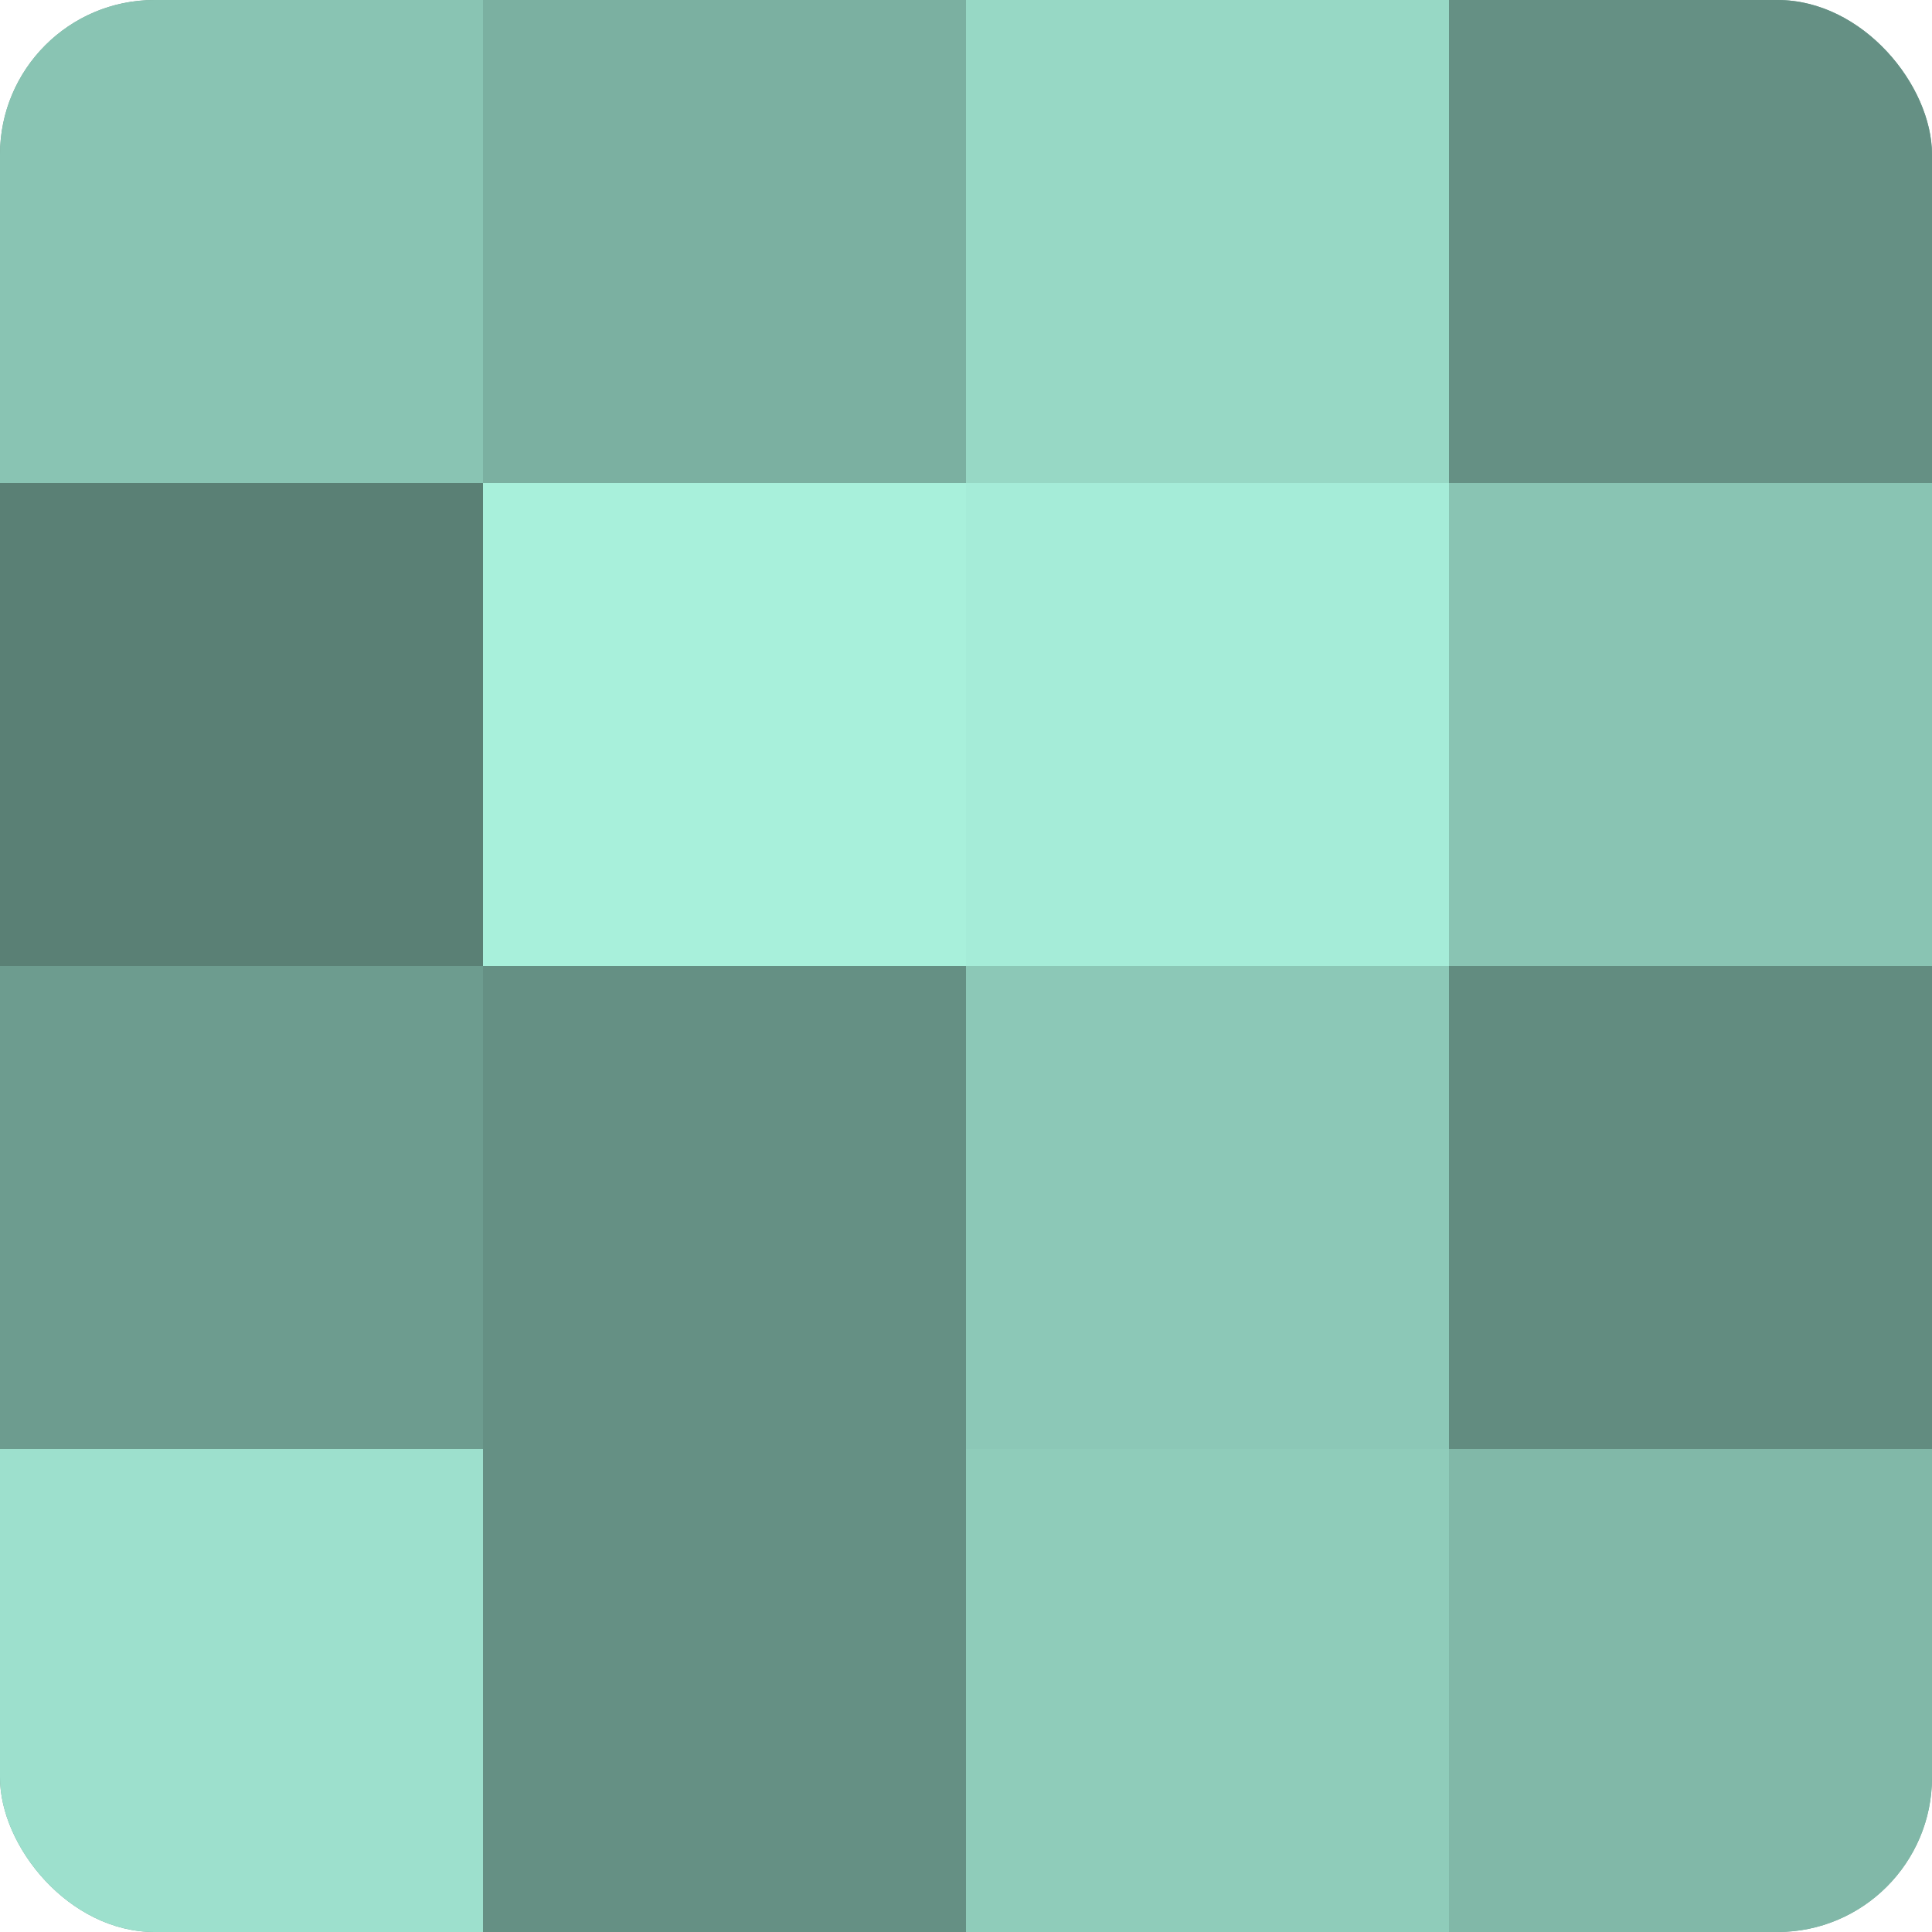
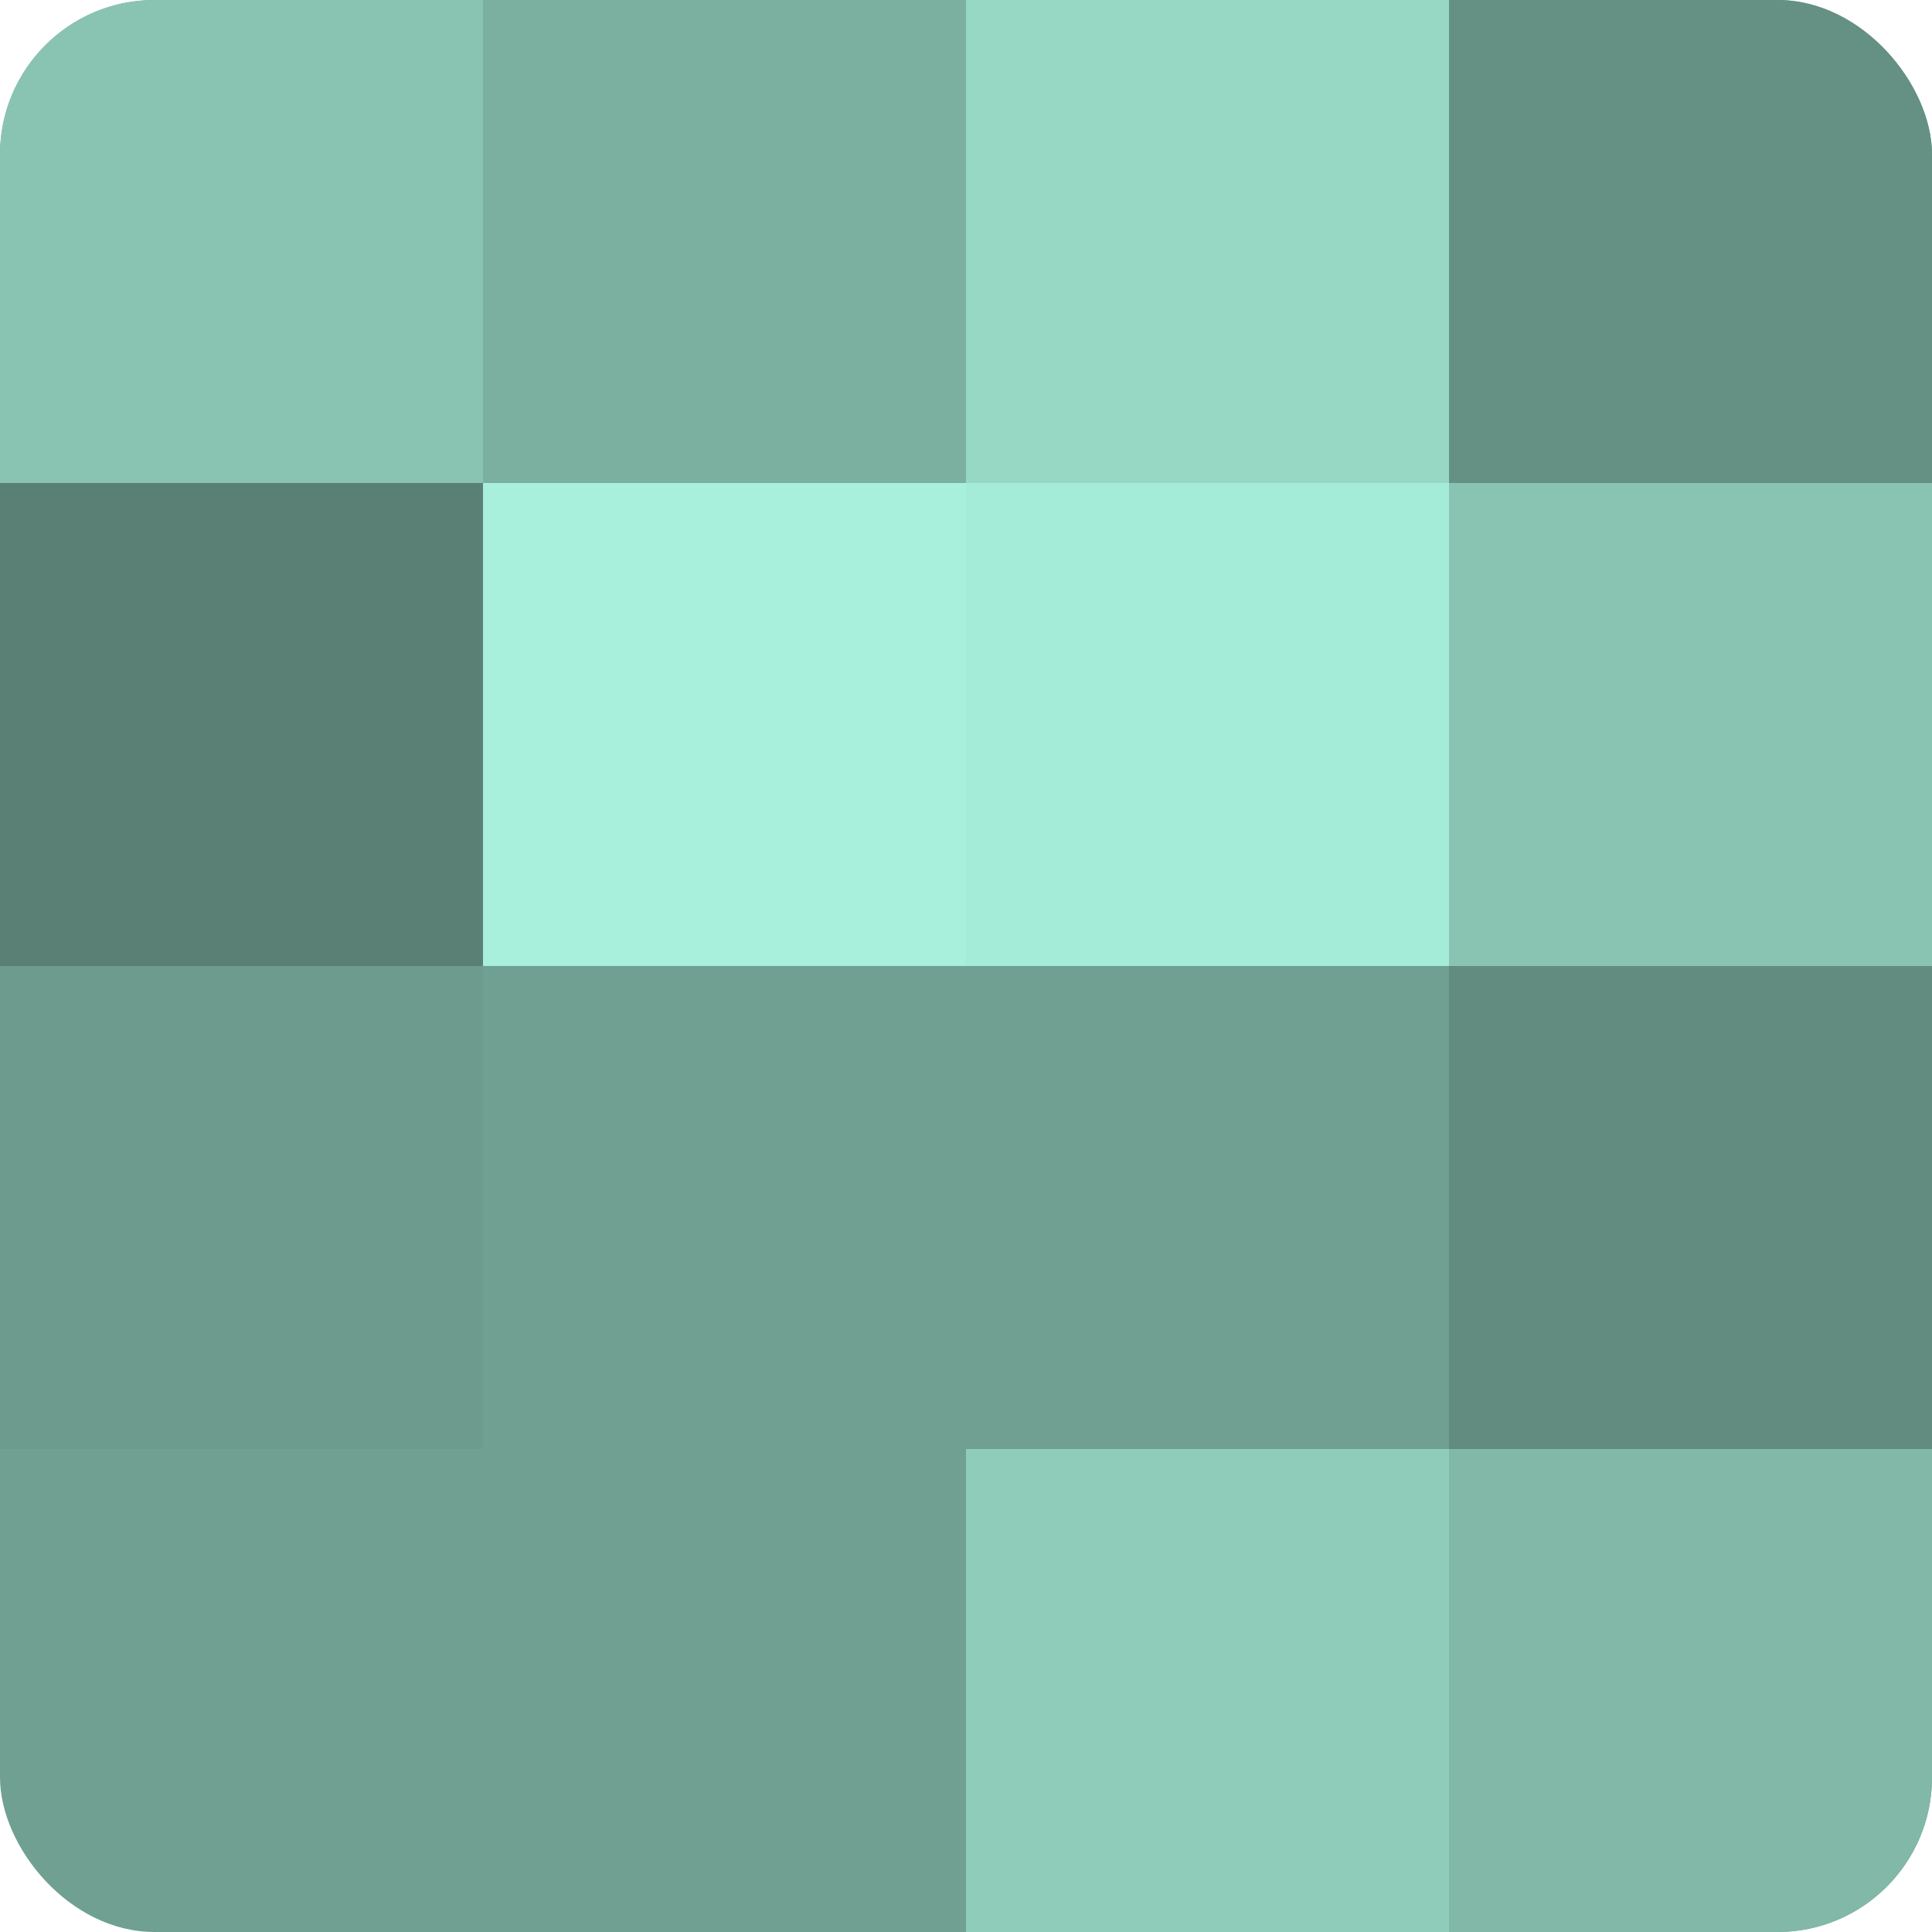
<svg xmlns="http://www.w3.org/2000/svg" width="60" height="60" viewBox="0 0 100 100" preserveAspectRatio="xMidYMid meet">
  <defs>
    <clipPath id="c" width="100" height="100">
      <rect width="100" height="100" rx="8" ry="8" />
    </clipPath>
  </defs>
  <g clip-path="url(#c)">
    <rect width="100" height="100" fill="#70a092" />
    <rect width="25" height="25" fill="#89c4b3" />
    <rect y="25" width="25" height="25" fill="#5a8075" />
    <rect y="50" width="25" height="25" fill="#6d9c8f" />
-     <rect y="75" width="25" height="25" fill="#9de0cd" />
    <rect x="25" width="25" height="25" fill="#7bb0a1" />
    <rect x="25" y="25" width="25" height="25" fill="#a8f0db" />
-     <rect x="25" y="50" width="25" height="25" fill="#659084" />
-     <rect x="25" y="75" width="25" height="25" fill="#659084" />
    <rect x="50" width="25" height="25" fill="#97d8c5" />
    <rect x="50" y="25" width="25" height="25" fill="#a5ecd8" />
-     <rect x="50" y="50" width="25" height="25" fill="#8cc8b7" />
    <rect x="50" y="75" width="25" height="25" fill="#8fccba" />
    <rect x="75" width="25" height="25" fill="#659084" />
    <rect x="75" y="25" width="25" height="25" fill="#89c4b3" />
    <rect x="75" y="50" width="25" height="25" fill="#628c80" />
    <rect x="75" y="75" width="25" height="25" fill="#81b8a8" />
  </g>
</svg>